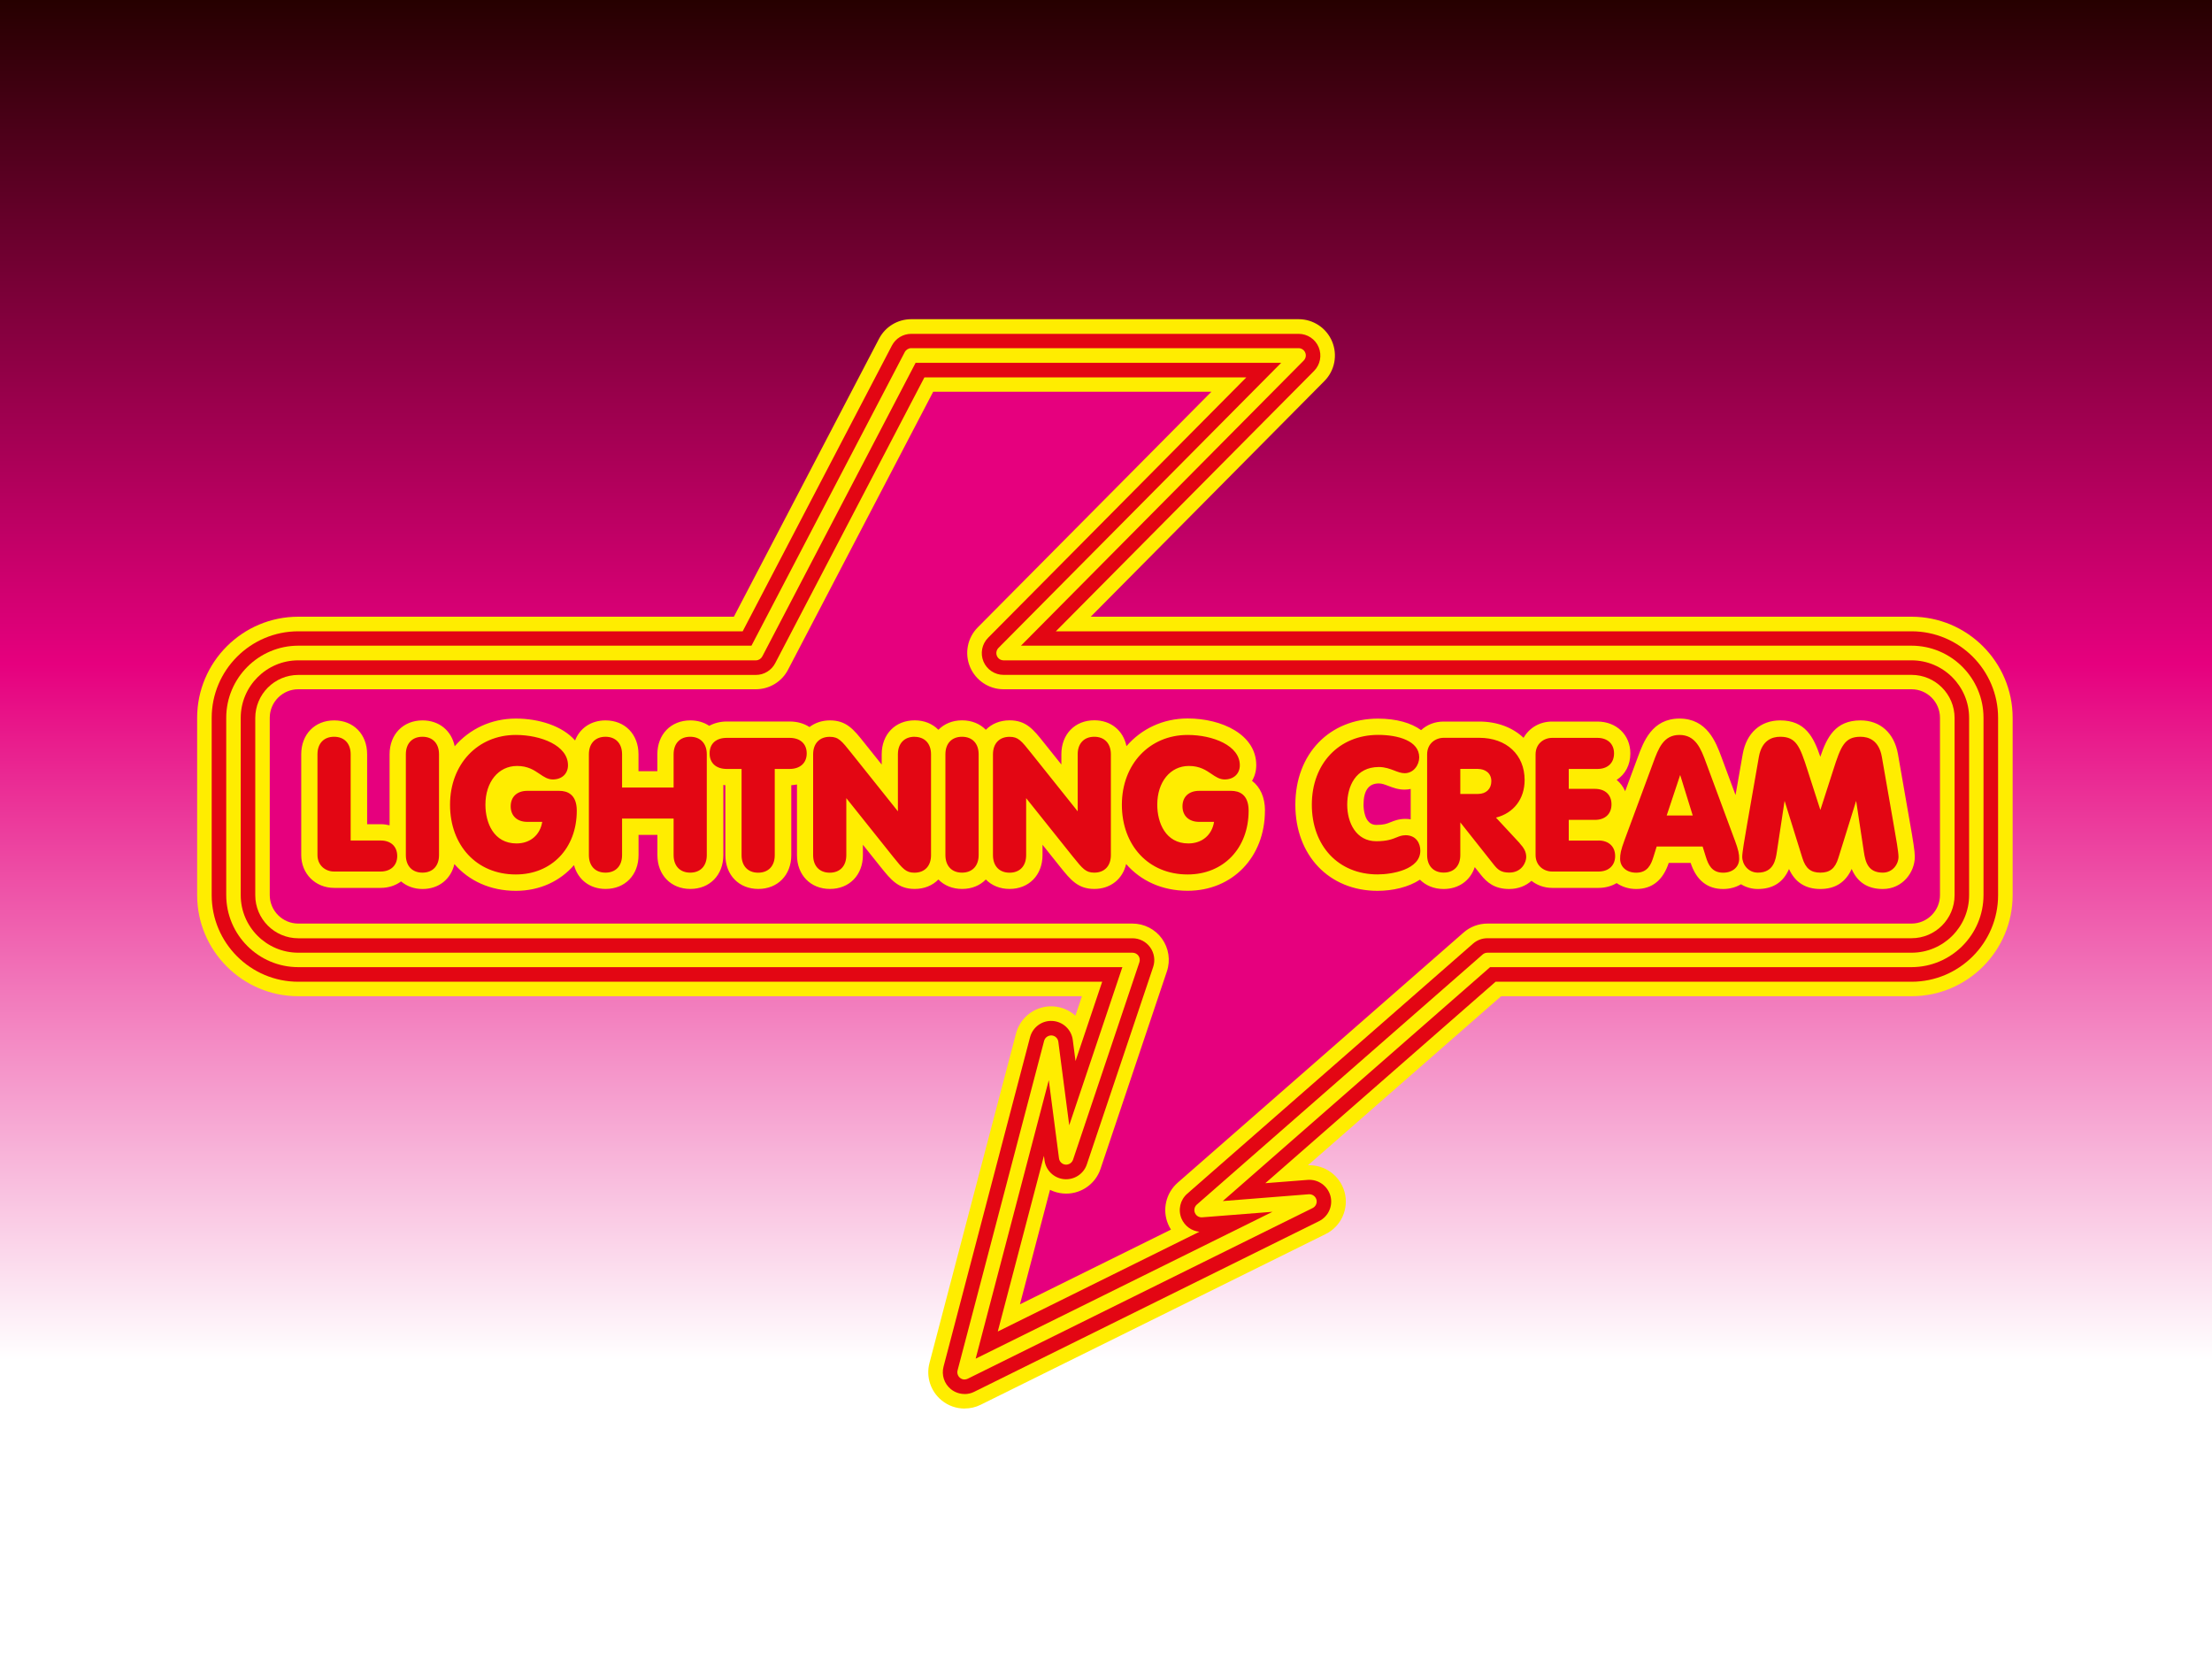
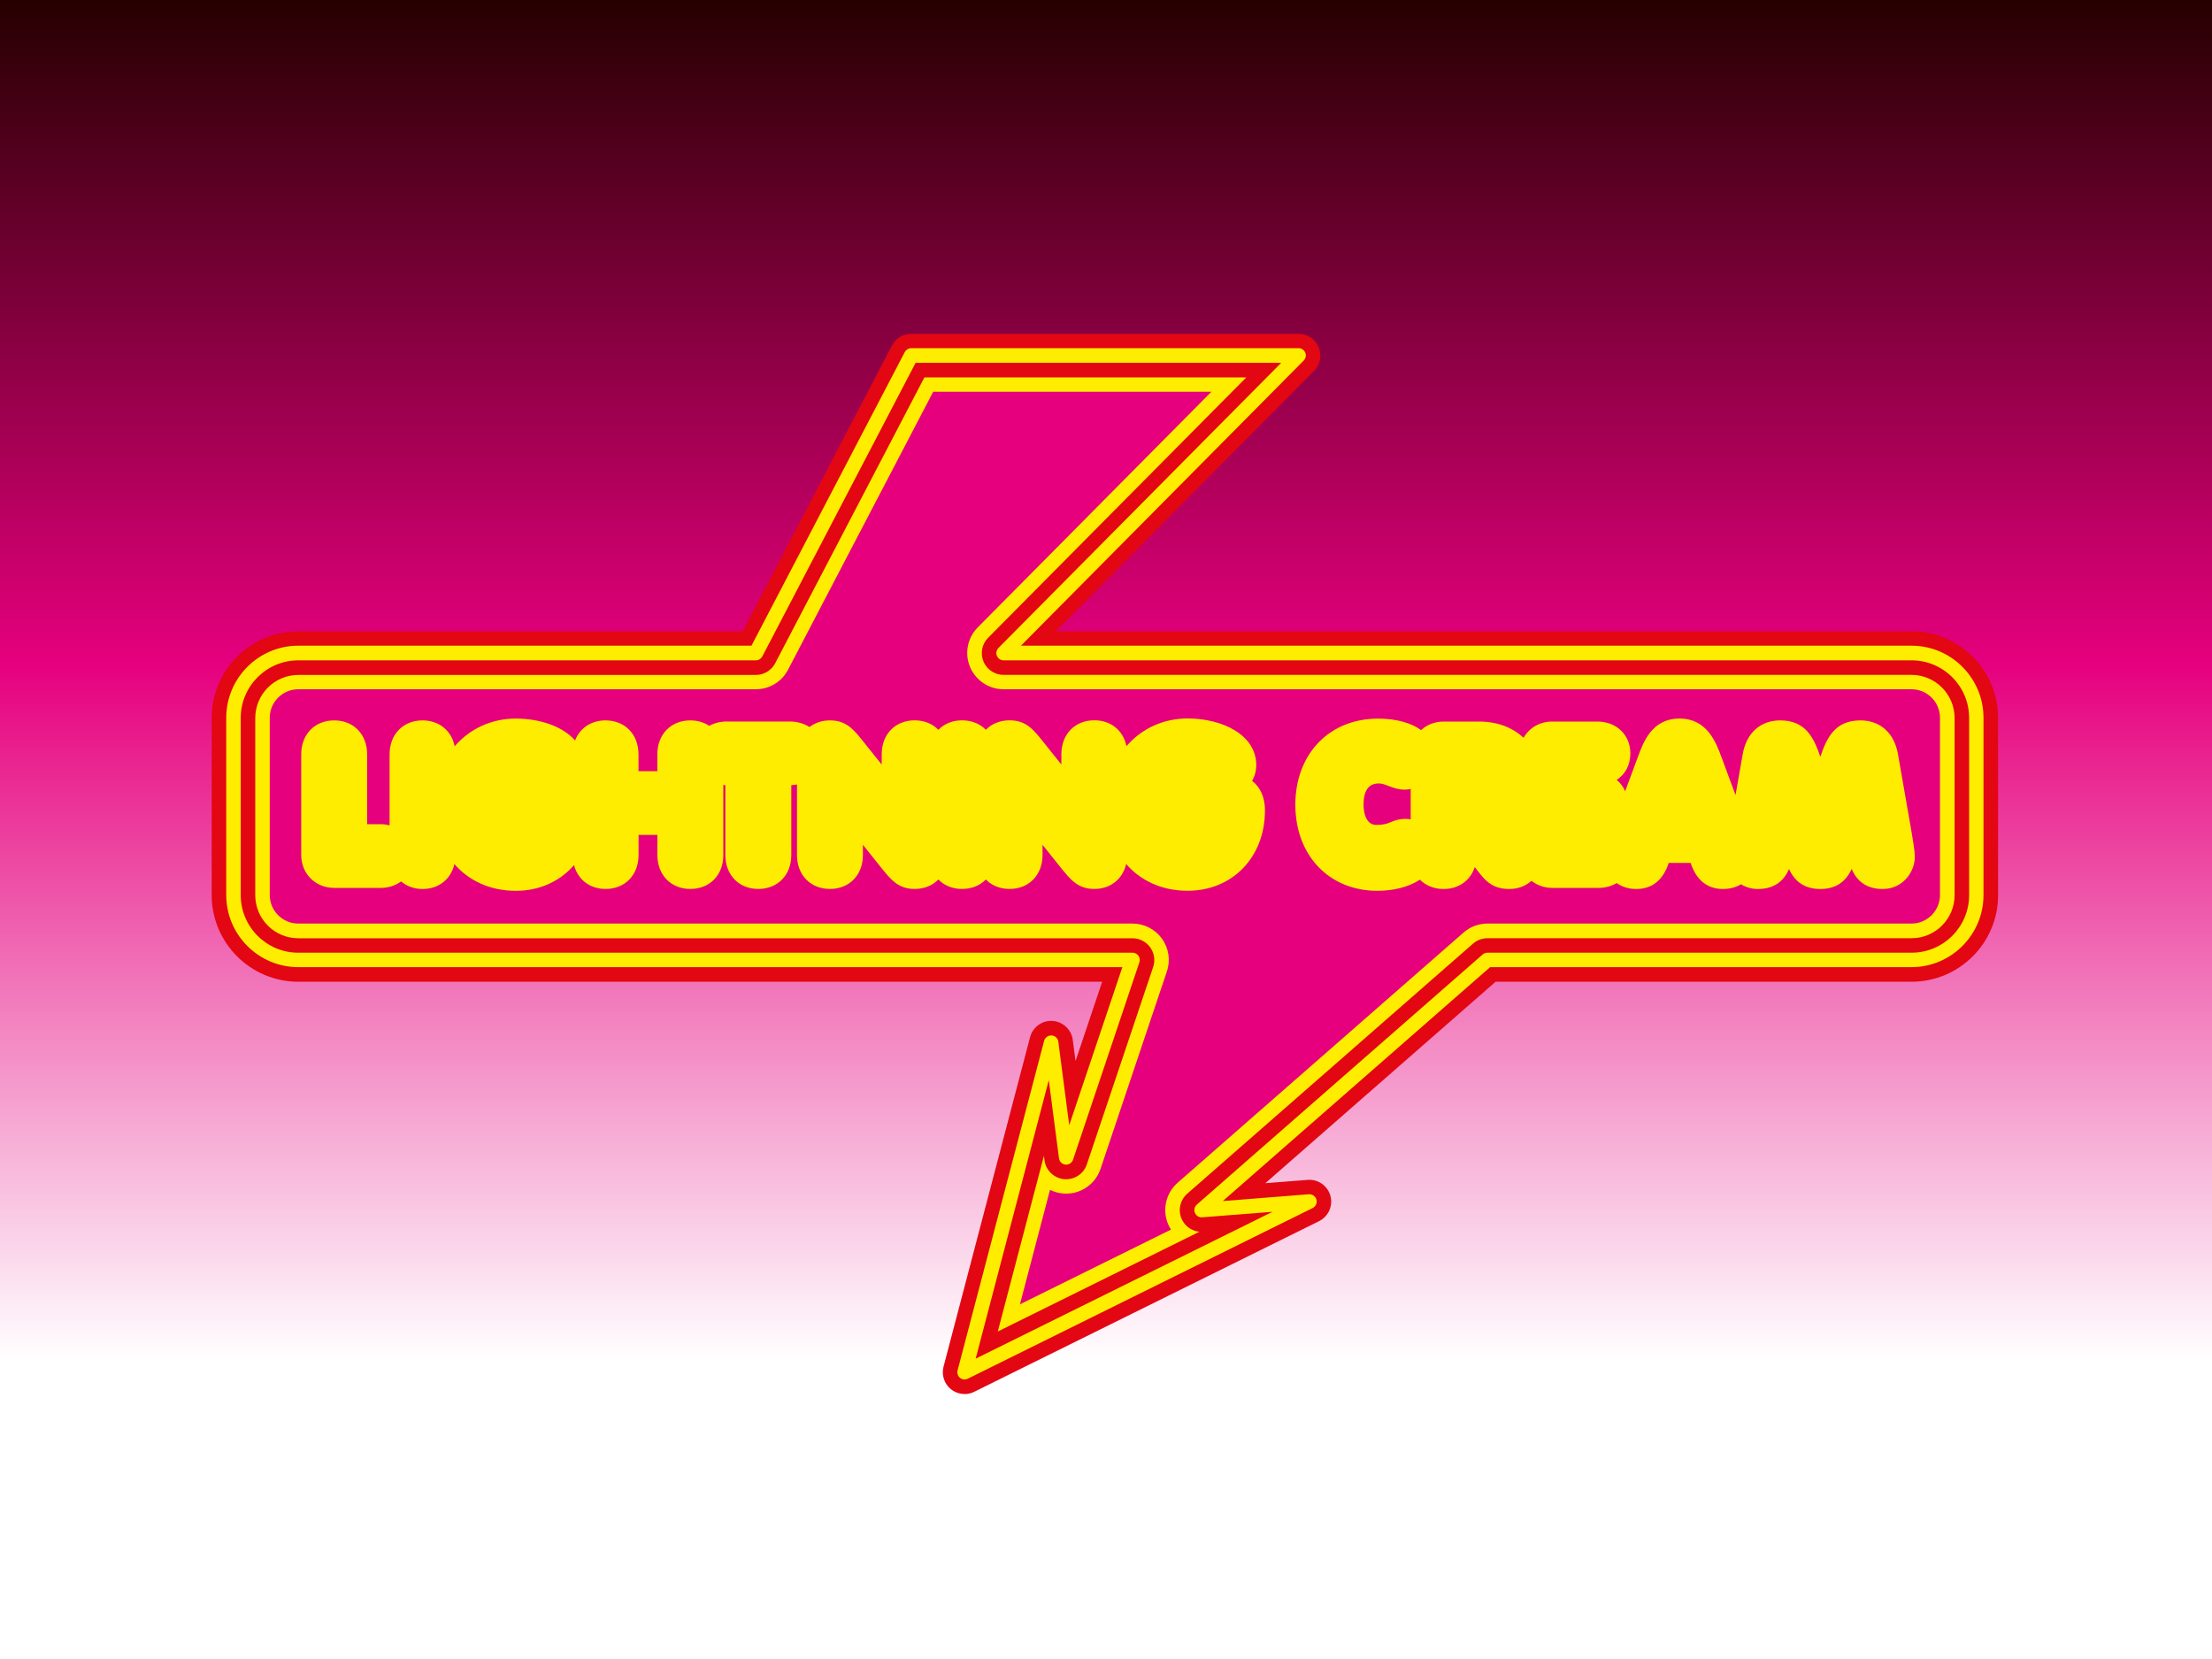
<svg xmlns="http://www.w3.org/2000/svg" id="a" viewBox="0 0 400 300">
  <defs>
    <linearGradient id="b" x1="200" y1="300" x2="200" y2="0" gradientUnits="userSpaceOnUse">
      <stop offset="0" stop-color="#fff" />
      <stop offset=".18" stop-color="#fff" />
      <stop offset=".6" stop-color="#e6007e" />
      <stop offset="1" stop-color="#260000" />
    </linearGradient>
    <filter id="c" x="20.52" y="42.6" width="358.56" height="227.28" filterUnits="userSpaceOnUse">
      <feOffset dx="0" dy="0" />
      <feGaussianBlur result="d" stdDeviation="5" />
      <feFlood flood-color="#fff" flood-opacity=".75" />
      <feComposite in2="d" operator="in" />
      <feComposite in="SourceGraphic" />
    </filter>
  </defs>
  <rect x="0" width="400" height="300" style="fill:url(#b);" />
-   <path d="M174.43,254.71c-1.49,0-2.96-.5-4.15-1.48-2-1.63-2.86-4.27-2.2-6.76l15.65-59.59c.8-3.04,3.62-5.09,6.77-4.89,1.52.1,2.9.71,3.97,1.68l1.18-3.52H53.94c-10.08,0-18.29-8.21-18.29-18.29v-32.05c0-10.09,8.2-18.29,18.29-18.29h78.77l26.25-50.27c1.13-2.17,3.37-3.53,5.82-3.53h70.05c2.65,0,5.04,1.59,6.06,4.04,1.02,2.45.47,5.27-1.4,7.15l-42.25,42.61h148.43c10.08,0,18.28,8.2,18.28,18.29v32.05c0,10.08-8.2,18.29-18.28,18.29h-74.22l-34.94,30.57c3.03-.13,5.8,1.85,6.62,4.81.84,3.04-.6,6.24-3.42,7.63l-62.36,30.86c-.92.46-1.92.68-2.91.68Z" style="fill:#ffed00; filter:url(#c);" />
  <path d="M174.43,252.08c-.89,0-1.77-.3-2.49-.88-1.2-.98-1.71-2.56-1.32-4.06l15.65-59.59c.48-1.82,2.19-3.06,4.06-2.93,1.88.12,3.41,1.55,3.66,3.42l.5,3.83,4.82-14.34H53.94c-8.64,0-15.66-7.03-15.66-15.66v-32.05c0-8.64,7.03-15.66,15.66-15.66h80.36l26.99-51.68c.68-1.3,2.02-2.11,3.49-2.11h70.05c1.59,0,3.02.95,3.63,2.42.61,1.47.28,3.16-.84,4.29l-46.69,47.08h154.73c8.64,0,15.66,7.02,15.66,15.66v32.05c0,8.64-7.02,15.66-15.66,15.66h-75.21l-41.64,36.43,7.66-.6c1.88-.15,3.6,1.06,4.11,2.88.5,1.82-.36,3.74-2.05,4.58l-62.36,30.86c-.55.28-1.15.41-1.75.41Z" style="fill:#e30613;" />
  <path d="M174.43,249.46c-.3,0-.59-.1-.83-.3-.4-.33-.57-.85-.44-1.35l15.65-59.59c.16-.61.73-1,1.35-.98.63.04,1.14.52,1.22,1.14l1.97,15.1,9.61-28.59H53.94c-7.19,0-13.03-5.85-13.03-13.04v-32.05c0-7.19,5.85-13.04,13.03-13.04h81.95l27.72-53.09c.23-.43.68-.71,1.16-.71h70.05c.53,0,1.01.32,1.21.81.21.49.09,1.05-.28,1.43l-51.13,51.56h161.03c7.19,0,13.03,5.85,13.03,13.04v32.05c0,7.19-5.84,13.04-13.03,13.04h-76.19l-48.34,42.3,15.56-1.23c.62-.04,1.2.36,1.37.96.17.61-.12,1.25-.68,1.53l-62.36,30.86c-.18.09-.38.14-.58.14Z" style="fill:#ffed00;" />
  <path d="M189.64,195.38l-13.21,50.31,53.68-26.56-12.72,1c-.58.04-1.09-.28-1.31-.8-.22-.52-.08-1.12.34-1.5l51.69-45.23c.24-.21.55-.32.87-.32h76.69c5.74,0,10.41-4.67,10.41-10.41v-32.05c0-5.74-4.67-10.41-10.41-10.41h-164.19c-.53,0-1.01-.32-1.21-.81-.2-.49-.09-1.05.28-1.43l51.13-51.56h-66.11l-27.72,53.09c-.23.43-.67.71-1.16.71H53.94c-5.74,0-10.41,4.67-10.41,10.41v32.05c0,5.74,4.67,10.41,10.41,10.41h150.85c.42,0,.82.2,1.07.54.25.34.31.78.18,1.18l-12,35.71c-.2.58-.77.94-1.37.89-.61-.06-1.09-.53-1.17-1.14l-1.84-14.09Z" style="fill:#e30613;" />
  <path d="M188.77,209.03l-8.34,31.75,36.46-18.04c-1.42-.14-2.67-1.04-3.24-2.39-.66-1.57-.24-3.37,1.04-4.49l51.69-45.23c.72-.63,1.64-.97,2.6-.97h76.69c4.29,0,7.78-3.49,7.78-7.78v-32.05c0-4.29-3.49-7.79-7.78-7.79h-164.19c-1.59,0-3.03-.96-3.64-2.42-.61-1.47-.28-3.16.84-4.29l46.69-47.08h-58.21l-26.98,51.68c-.68,1.3-2.03,2.12-3.49,2.12H53.94c-4.29,0-7.78,3.49-7.78,7.79v32.05c0,4.29,3.49,7.78,7.78,7.78h150.85c1.27,0,2.46.61,3.2,1.64.74,1.03.94,2.35.54,3.55l-12,35.71c-.58,1.73-2.3,2.83-4.12,2.66-1.83-.18-3.29-1.59-3.53-3.41l-.1-.78Z" style="fill:#ffed00;" />
  <path d="M189.87,215.18l-5.43,20.68,27.31-13.51c-.2-.31-.37-.64-.52-.99-1.1-2.6-.4-5.62,1.73-7.49l51.69-45.23c1.19-1.05,2.73-1.63,4.32-1.63h76.69c2.84,0,5.15-2.32,5.15-5.16v-32.05c0-2.85-2.31-5.16-5.15-5.16h-164.19c-2.65,0-5.04-1.6-6.06-4.04-1.02-2.45-.47-5.27,1.4-7.15l42.25-42.61h-50.31l-26.25,50.27c-1.13,2.17-3.37,3.53-5.82,3.53H53.94c-2.84,0-5.16,2.31-5.16,5.16v32.05c0,2.84,2.31,5.16,5.16,5.16h150.85c2.11,0,4.1,1.02,5.33,2.73,1.23,1.72,1.57,3.92.89,5.92l-12,35.71c-.97,2.9-3.83,4.75-6.86,4.44-.81-.08-1.57-.3-2.27-.65Z" style="fill:#e6007e;" />
  <path d="M228.74,146.6c0,8.39-5.88,14.48-13.98,14.48-4.62,0-8.48-1.8-11.12-4.84-.62,2.71-2.81,4.51-5.76,4.51s-4.28-1.65-6.12-3.93l-3.24-4.06v1.87c0,3.6-2.45,6.12-5.96,6.12-1.75,0-3.24-.63-4.29-1.71-1.05,1.08-2.54,1.71-4.29,1.71s-3.24-.63-4.29-1.71c-1.05,1.08-2.54,1.71-4.29,1.71-2.96,0-4.28-1.65-6.12-3.93l-3.24-4.06v1.87c0,3.6-2.45,6.12-5.96,6.12s-5.96-2.52-5.96-6.12v-12.77c-.33.06-.67.11-1.03.13v12.64c0,3.6-2.45,6.12-5.96,6.12s-5.96-2.52-5.96-6.12v-12.64c-.13,0-.25-.03-.37-.05v12.69c0,3.6-2.45,6.12-5.96,6.12s-5.96-2.52-5.96-6.12v-3.65h-3.41v3.65c0,3.6-2.45,6.12-5.96,6.12-2.88,0-5.02-1.71-5.71-4.31-2.5,2.89-6.18,4.65-10.51,4.65-4.62,0-8.49-1.8-11.12-4.84-.62,2.71-2.81,4.51-5.76,4.51-1.54,0-2.86-.51-3.88-1.37-1,.73-2.25,1.17-3.68,1.17h-8.42c-3.4,0-5.96-2.56-5.96-5.96v-18.2c0-3.61,2.45-6.13,5.96-6.13s5.96,2.52,5.96,6.13v12.64h2.46c.57,0,1.1.08,1.6.2v-12.84c0-3.61,2.45-6.13,5.96-6.13,3.02,0,5.24,1.87,5.81,4.68,2.68-3.11,6.57-5.01,11.07-5.01,4.2,0,8.43,1.35,10.7,3.96.86-2.22,2.89-3.63,5.51-3.63,3.51,0,5.96,2.52,5.96,6.13v3.06h3.41v-3.06c0-3.61,2.45-6.13,5.96-6.13,1.31,0,2.47.35,3.42.98.91-.49,1.98-.78,3.19-.78h11.36c1.39,0,2.6.36,3.58,1,.99-.75,2.24-1.2,3.69-1.2,3,0,4.3,1.63,6.26,4.1l3.11,3.89v-1.87c0-3.61,2.45-6.13,5.96-6.13,1.75,0,3.24.63,4.29,1.71,1.05-1.08,2.54-1.71,4.29-1.71s3.24.63,4.29,1.71c1.05-1.08,2.54-1.71,4.29-1.71,3,0,4.3,1.63,6.26,4.1l3.11,3.89v-1.87c0-3.61,2.45-6.13,5.96-6.13,3.01,0,5.24,1.87,5.81,4.68,2.68-3.11,6.57-5.01,11.07-5.01,6.16,0,12.4,2.9,12.4,8.44,0,1.05-.27,2.02-.76,2.84,1.48,1.12,2.34,3,2.34,5.38ZM346.26,154.93c0,2.8-2.22,5.83-5.79,5.83-2.72,0-4.61-1.22-5.63-3.63-1.08,2.41-2.98,3.63-5.67,3.63s-4.58-1.22-5.66-3.62c-1.02,2.4-2.91,3.62-5.63,3.62-1.17,0-2.19-.33-3.05-.86-.92.55-2.02.86-3.23.86-2.87,0-4.85-1.59-5.88-4.72h-3.96c-1.03,3.13-3.01,4.72-5.88,4.72-1.36,0-2.57-.4-3.54-1.07-.92.55-2.03.87-3.27.87h-8.39c-1.45,0-2.73-.49-3.74-1.28-1.01.9-2.38,1.48-4.03,1.48-2.69,0-4.05-1.23-5.11-2.55l-1.12-1.41c-.78,2.41-2.88,3.96-5.63,3.96-1.74,0-3.23-.63-4.28-1.69-2.07,1.37-4.93,2.02-7.68,2.02-8.74,0-14.85-6.4-14.85-15.57s6.14-15.57,14.95-15.57c3.3,0,5.97.76,7.79,2.08,1.05-.97,2.46-1.55,4.07-1.55h6.44c3.27,0,6.05,1.08,8.02,2.94,1.01-1.78,2.89-2.94,5.16-2.94h8.19c3.45,0,5.96,2.42,5.96,5.76,0,2.09-.93,3.79-2.47,4.79.66.55,1.19,1.25,1.53,2.05l2.28-6.14c1.02-2.78,2.57-7,7.54-7s6.58,4.22,7.61,7.01l2.53,6.82,1.3-7.41c.67-3.81,3.2-6.09,6.77-6.09,4.55,0,6.06,3.03,7.26,6.58,1.2-3.55,2.72-6.58,7.27-6.58,3.57,0,6.09,2.28,6.77,6.08l2.11,12.09c.64,3.63.94,5.52.94,6.48ZM255.1,148.16v-5.49c-.36.07-.73.12-1.11.12-1.16,0-2.13-.37-2.92-.67-.66-.25-1.17-.45-1.74-.45-1.83,0-2.76,1.29-2.76,3.85,0,.61.11,3.65,2.3,3.65,1.38,0,1.93-.22,2.56-.48.64-.26,1.5-.61,2.69-.61.35,0,.67.03.98.08Z" style="fill:#ffed00;" />
-   <path d="M71.83,154.8c0,1.7-1.18,2.8-3,2.8h-8.42c-1.49,0-3-1.03-3-3v-18.2c0-1.96,1.15-3.17,3-3.17s3,1.21,3,3.17v15.59h5.42c1.85,0,3,1.07,3,2.81ZM76.39,133.23c-1.85,0-3,1.21-3,3.17v18.23c0,1.96,1.15,3.17,3,3.17s3-1.21,3-3.17v-18.23c0-1.96-1.15-3.17-3-3.17ZM101.13,143.01h-5.78c-1.85,0-3,1.07-3,2.8s1.18,2.81,3,2.81h2.7c-.38,2.38-2.17,3.9-4.65,3.9-4.15,0-5.62-3.77-5.62-7,0-4.12,2.35-7.01,5.72-7.01,1.97,0,3.09.77,4.08,1.44.75.51,1.47,1,2.39,1,1.64,0,2.74-1.04,2.74-2.57,0-3.56-4.87-5.48-9.44-5.48-6.89,0-11.89,5.3-11.89,12.62s4.78,12.61,11.89,12.61c6.49,0,11.03-4.74,11.03-11.53,0-2.97-1.72-3.59-3.17-3.59ZM124.81,133.23c-1.85,0-3,1.21-3,3.17v6.01h-9.32v-6.01c0-1.96-1.15-3.17-3-3.17s-3,1.21-3,3.17v18.23c0,1.96,1.15,3.17,3,3.17s3-1.21,3-3.17v-6.61h9.32v6.61c0,1.96,1.15,3.17,3,3.17s3-1.21,3-3.17v-18.23c0-1.96-1.15-3.17-3-3.17ZM142.78,133.43h-11.36c-1.94,0-3.1,1.05-3.1,2.81s1.19,2.81,3.1,2.81h2.68v15.59c0,1.96,1.15,3.17,3,3.17s3-1.21,3-3.17v-15.59h2.68c1.91,0,3.1-1.08,3.1-2.81s-1.16-2.81-3.1-2.81ZM165.38,133.23c-1.85,0-3.01,1.21-3.01,3.17v10.31l-8.38-10.49c-1.82-2.29-2.37-2.98-3.95-2.98-1.85,0-3,1.21-3,3.17v18.23c0,1.96,1.15,3.17,3,3.17s3-1.21,3-3.17v-10.31l8.5,10.65c1.71,2.12,2.28,2.83,3.82,2.83,1.85,0,3-1.21,3-3.17v-18.23c0-1.96-1.15-3.17-3-3.17ZM173.96,133.23c-1.85,0-3,1.21-3,3.17v18.23c0,1.96,1.15,3.17,3,3.17s3.01-1.21,3.01-3.17v-18.23c0-1.96-1.15-3.17-3.01-3.17ZM197.88,133.23c-1.85,0-3,1.21-3,3.17v10.31l-8.38-10.49c-1.82-2.29-2.37-2.98-3.94-2.98-1.85,0-3,1.21-3,3.17v18.23c0,1.96,1.15,3.17,3,3.17s3-1.21,3-3.17v-10.31l8.37,10.48.13.16c1.71,2.12,2.28,2.83,3.82,2.83,1.85,0,3-1.21,3-3.17v-18.23c0-1.96-1.15-3.17-3-3.17ZM222.62,143.01h-5.78c-1.85,0-3.01,1.07-3.01,2.8s1.18,2.81,3.01,2.81h2.7c-.38,2.38-2.17,3.9-4.65,3.9-4.14,0-5.62-3.77-5.62-7,0-4.12,2.35-7.01,5.72-7.01,1.97,0,3.09.77,4.08,1.44.75.51,1.47,1,2.39,1,1.64,0,2.74-1.04,2.74-2.57,0-3.56-4.87-5.48-9.44-5.48-6.89,0-11.89,5.3-11.89,12.62s4.78,12.61,11.89,12.61c6.49,0,11.03-4.74,11.03-11.53,0-2.97-1.72-3.59-3.17-3.59ZM254.12,151.04c-.61,0-1.06.18-1.58.39-.76.31-1.71.69-3.67.69-3.63,0-5.25-3.32-5.25-6.61s1.5-6.81,5.72-6.81c1.11,0,2.01.34,2.8.64.64.25,1.25.48,1.86.48,1.63,0,2.64-1.49,2.64-2.87,0-3-3.84-4.06-7.43-4.06-7.06,0-11.99,5.19-11.99,12.62s4.78,12.61,11.89,12.61c2.67,0,7.73-.89,7.73-4.29,0-1.29-.71-2.8-2.71-2.8ZM274.78,152.46c.75.82,1.21,1.52,1.21,2.53,0,.88-.77,2.8-3.07,2.8-1.53,0-2.1-.57-2.8-1.44l-6.05-7.64v5.91c0,1.96-1.15,3.17-3,3.17s-3-1.21-3-3.17v-18.2c0-1.97,1.51-3,3-3h6.44c4.9,0,8.19,3.06,8.19,7.63,0,3.42-1.97,5.98-5.18,6.8l4.27,4.6ZM267.27,139.04h-3.2v4.53h3.2c1.47,0,2.41-.91,2.41-2.31,0-1.53-1.21-2.21-2.41-2.21ZM289.07,152h-5.39v-3.74h4.73c1.85,0,3-1.08,3-2.81s-1.15-2.8-3-2.8h-4.73v-3.6h5.19c1.85,0,3-1.08,3-2.81s-1.18-2.81-3-2.81h-8.19c-1.49,0-3,1.03-3,3v18.17c0,1.97,1.51,3,3,3h8.39c1.83,0,3-1.1,3-2.8s-1.15-2.81-3-2.81ZM313.69,151.88c.7,1.9.81,2.56.81,3.42,0,1.48-1.19,2.51-2.9,2.51-2.06,0-2.69-1.46-3.12-2.84l-.59-1.89h-8.31l-.59,1.89c-.43,1.37-1.05,2.84-3.12,2.84-1.71,0-2.9-1.03-2.9-2.51,0-.86.11-1.52.81-3.42l5.15-13.91c.96-2.61,1.86-5.07,4.77-5.07s3.88,2.46,4.83,5.07l5.15,13.9ZM303.83,140.14l-2.44,7.33h4.71l-2.27-7.33ZM342.41,148.96l-2.11-12.09c-.53-3.01-2.39-3.64-3.86-3.64-2.9,0-3.56,1.73-4.93,6.01l-2.33,7.23-2.33-7.23c-1.37-4.27-2.04-6.01-4.93-6.01-1.47,0-3.33.63-3.86,3.64l-2.11,12.09c-.47,2.7-.9,5.18-.9,5.97,0,1.38,1.08,2.87,2.84,2.87,2.87,0,3.22-2.39,3.43-3.81l1.39-9.17,3.22,10.34c.58,1.88,1.52,2.64,3.25,2.64s2.67-.76,3.25-2.64l3.22-10.34,1.39,9.17c.28,1.93.78,3.81,3.43,3.81,1.75,0,2.84-1.49,2.84-2.87,0-.8-.42-3.28-.9-5.97Z" style="fill:#e30613;" />
</svg>